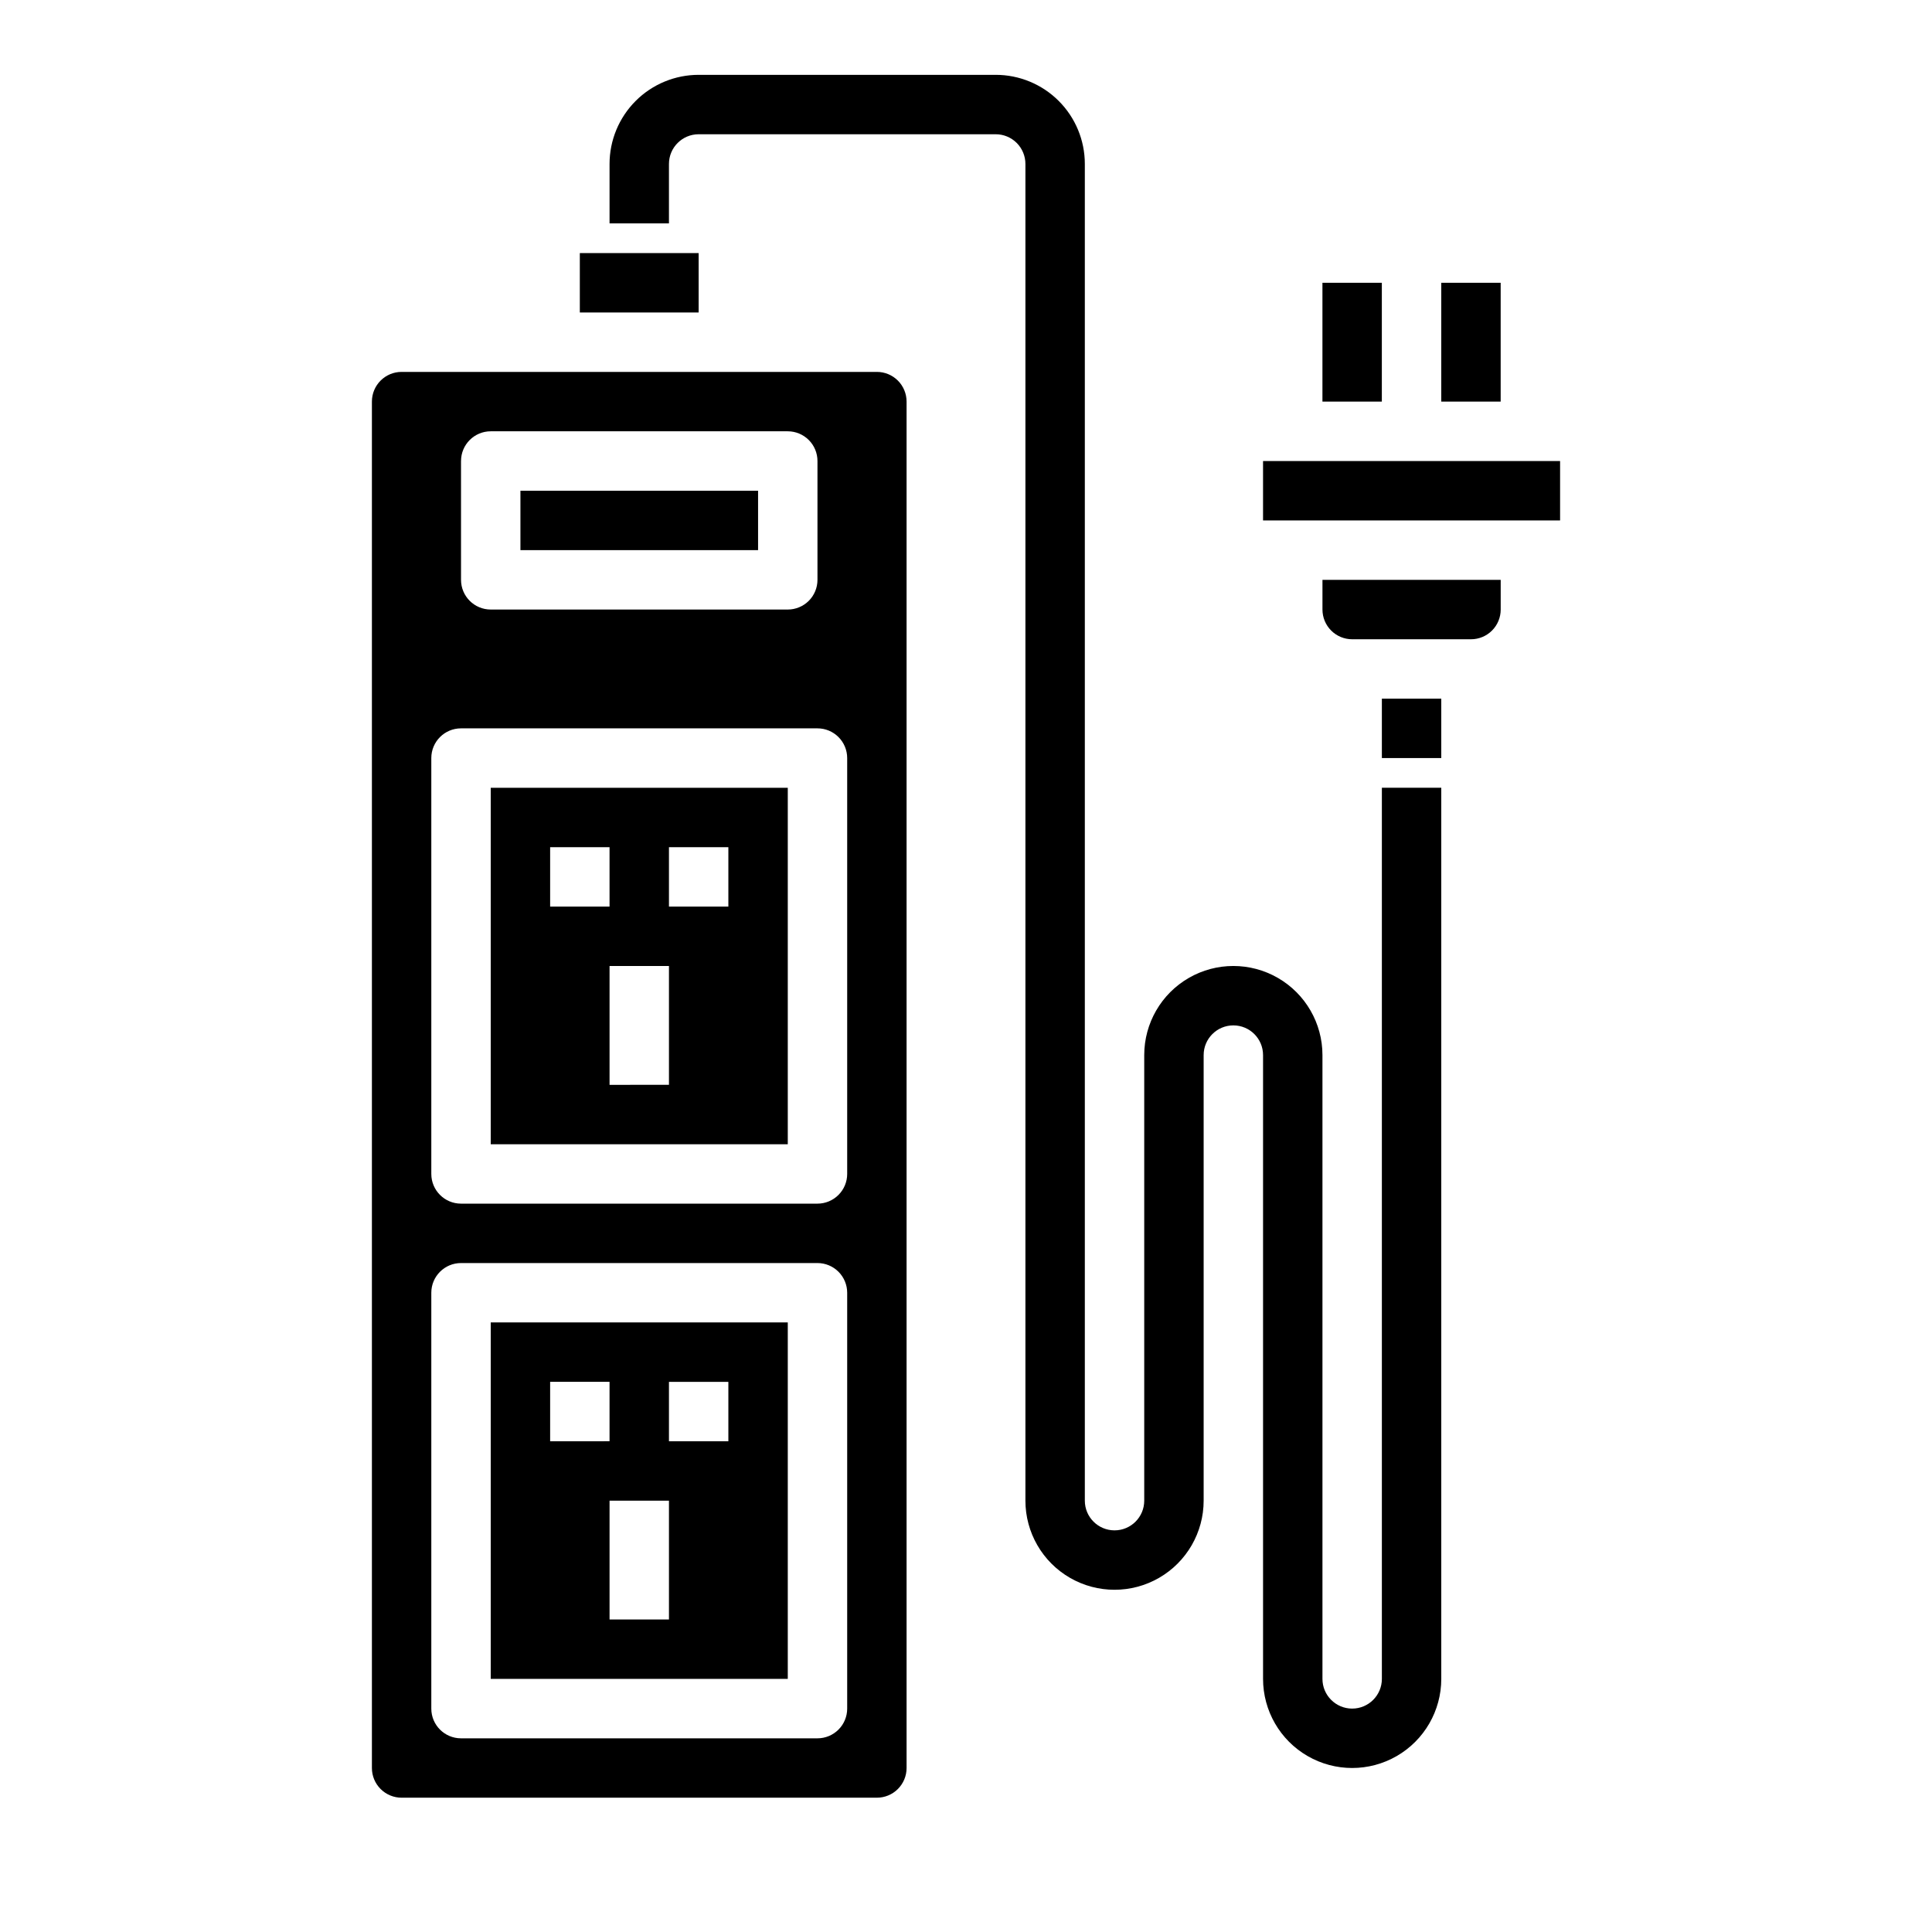
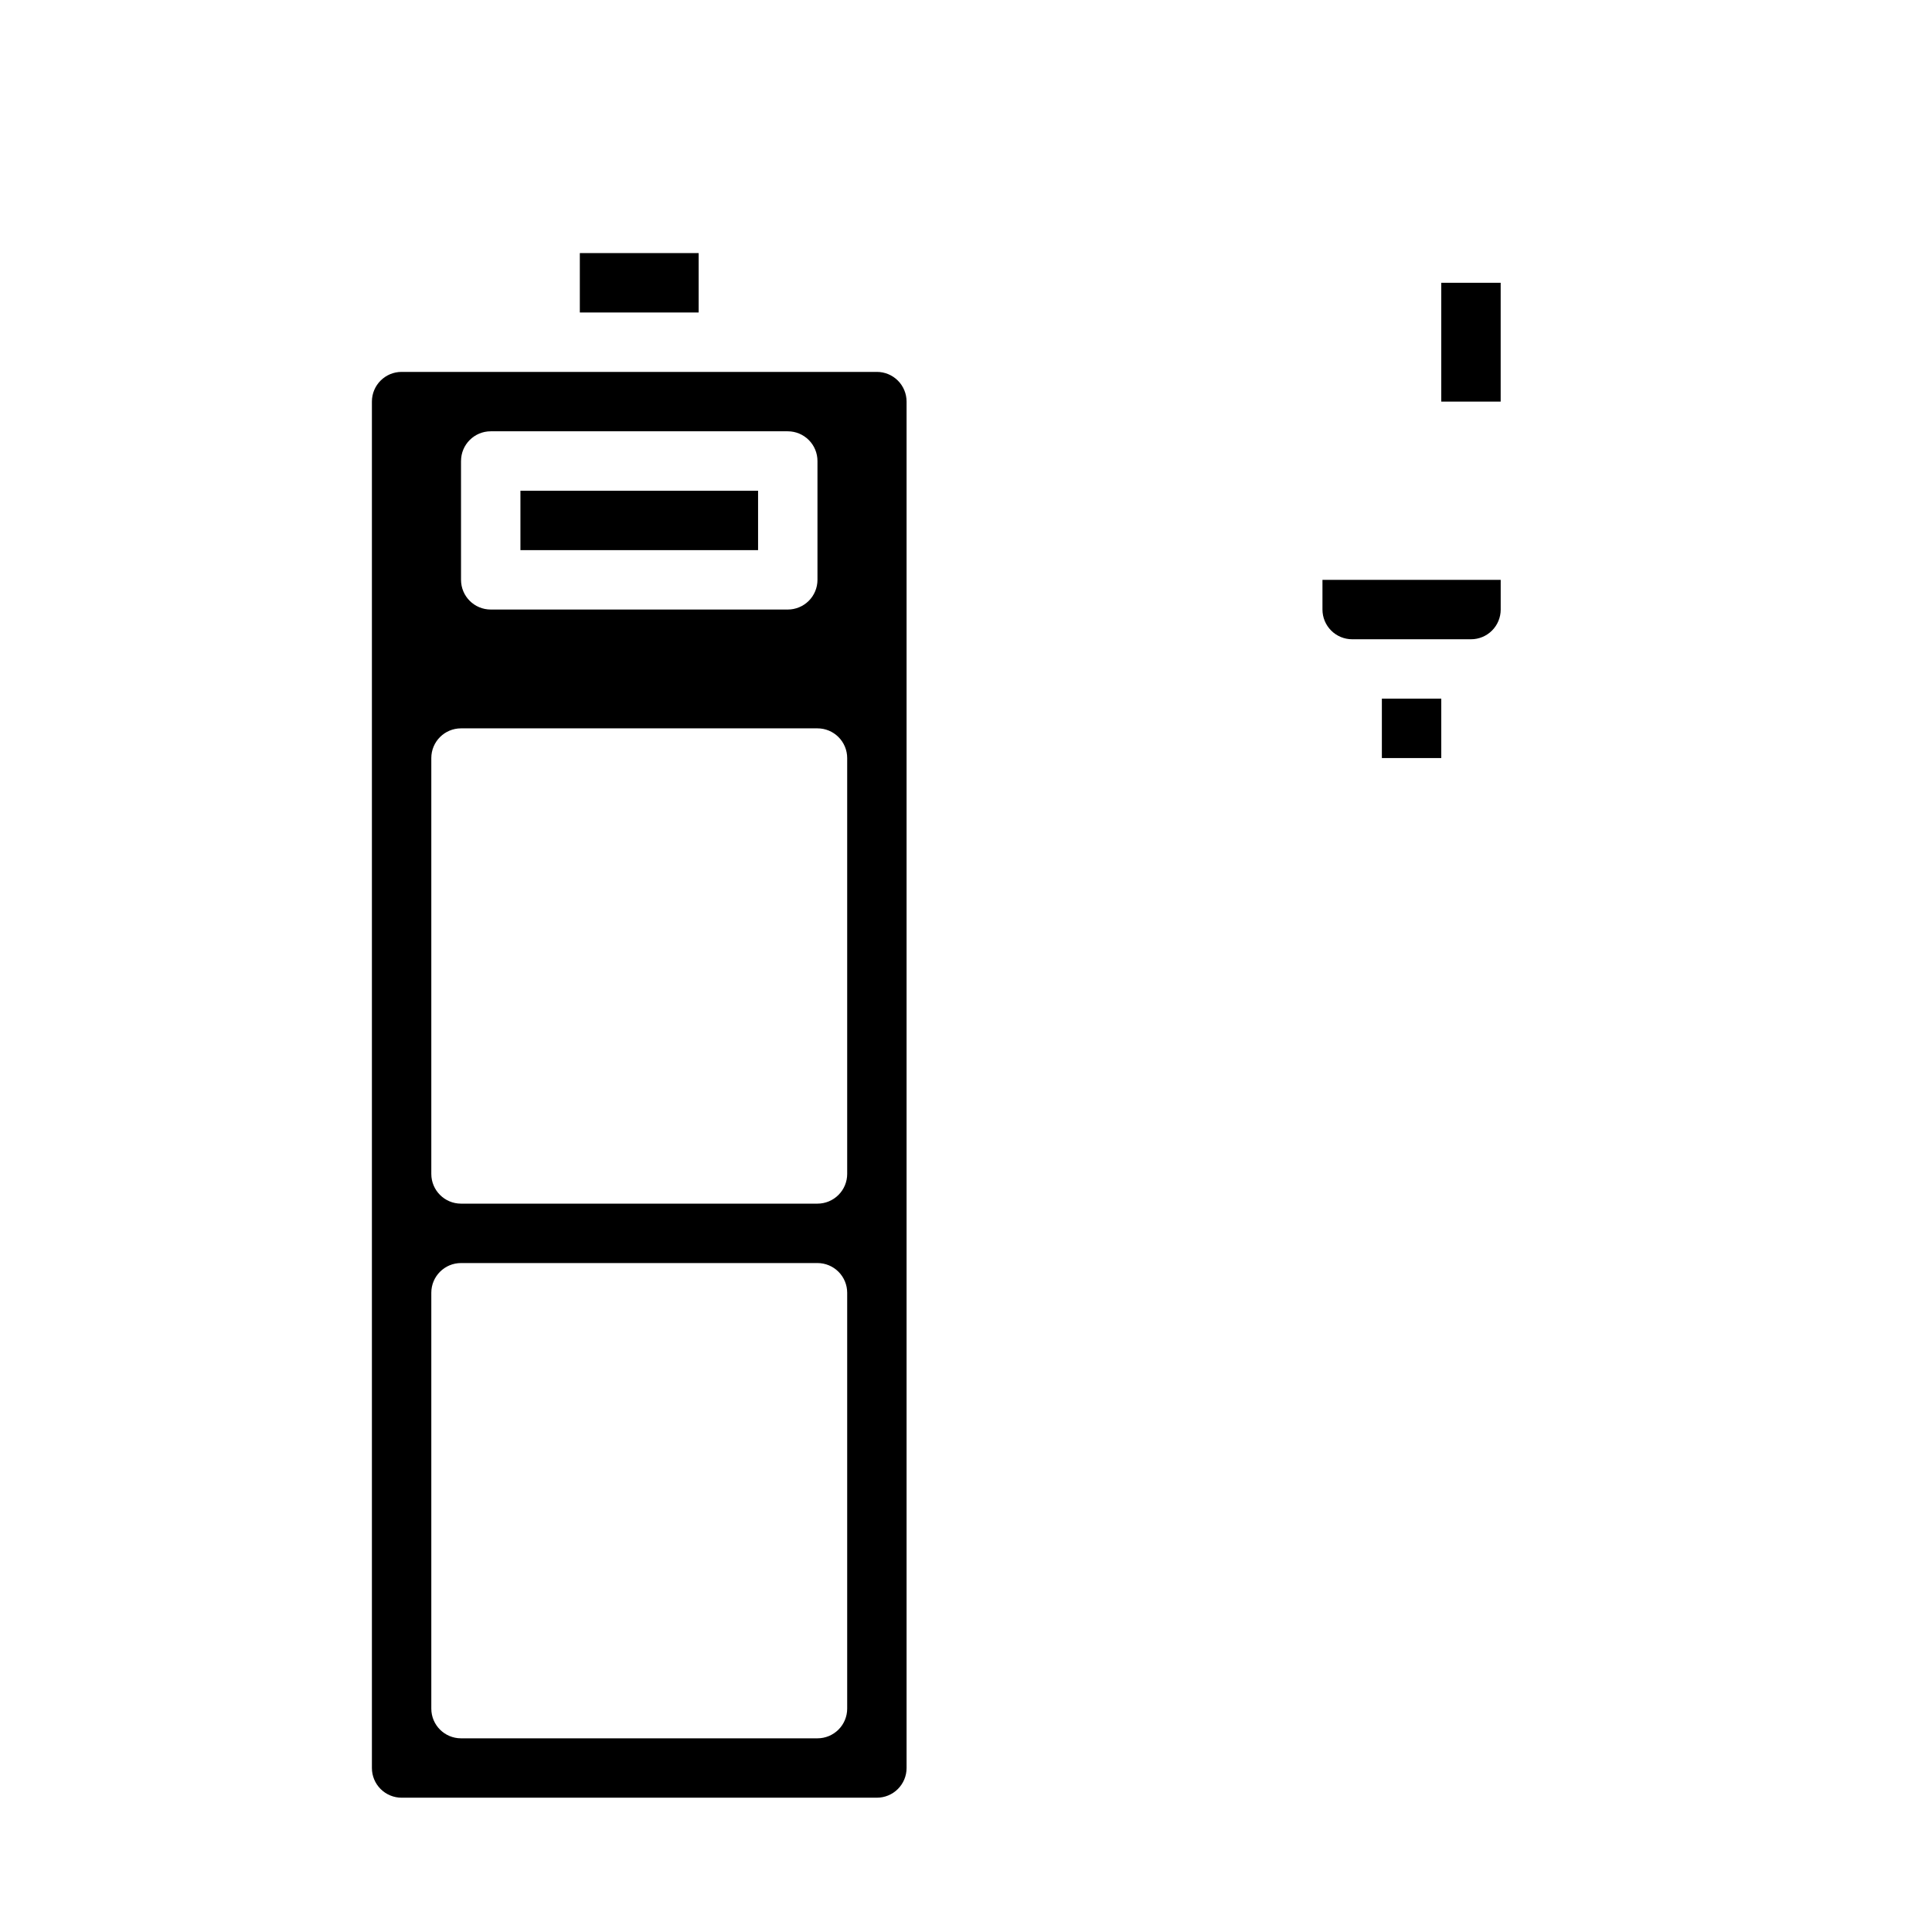
<svg xmlns="http://www.w3.org/2000/svg" fill="#000000" width="800px" height="800px" version="1.1" viewBox="144 144 512 512">
  <g>
    <path d="m297.66 211.07h31.488v15.742h-31.488z" />
-     <path d="m494.46 218.94h15.742v31.488h-15.742z" />
    <path d="m525.95 218.94h15.742v31.488h-15.742z" />
    <path d="m281.92 274.05h62.977v15.742h-62.977z" />
-     <path d="m352.77 494.46h-78.719v94.465h78.719zm-62.977 15.742h15.742v15.742l-15.742 0.004zm31.488 62.977-15.742 0.004v-31.488h15.742zm15.742-47.23h-15.742v-15.742h15.742z" />
-     <path d="m478.72 266.18h78.719v15.742h-78.719z" />
-     <path d="m352.77 352.77h-78.719v94.465h78.719zm-62.977 15.742h15.742v15.742l-15.742 0.004zm31.488 62.977-15.742 0.004v-31.488h15.742zm15.742-47.23h-15.742v-15.742h15.742z" />
    <path d="m510.21 329.15h15.742v15.742h-15.742z" />
    <path d="m541.7 305.54v-7.871h-47.234v7.871c0 2.086 0.832 4.09 2.309 5.566 1.477 1.477 3.477 2.305 5.566 2.305h31.488c2.086 0 4.09-0.828 5.566-2.305 1.477-1.477 2.305-3.481 2.305-5.566z" />
    <path d="m250.43 620.41h125.95c2.086 0 4.09-0.828 5.566-2.305 1.477-1.477 2.305-3.477 2.305-5.566v-362.11c0-2.086-0.828-4.09-2.305-5.566-1.477-1.477-3.481-2.305-5.566-2.305h-125.95c-4.348 0-7.871 3.523-7.871 7.871v362.11c0 2.09 0.828 4.09 2.305 5.566 1.477 1.477 3.481 2.305 5.566 2.305zm15.742-354.24 0.004 0.004c0-4.348 3.523-7.875 7.871-7.875h78.719c2.09 0 4.09 0.832 5.566 2.309 1.477 1.477 2.305 3.477 2.305 5.566v31.488c0 2.086-0.828 4.09-2.305 5.566-1.477 1.473-3.477 2.305-5.566 2.305h-78.719c-4.348 0-7.871-3.523-7.871-7.871zm-7.871 78.723c0-4.348 3.527-7.871 7.875-7.871h94.461c2.09 0 4.09 0.828 5.566 2.305s2.309 3.477 2.309 5.566v110.21c0 2.09-0.832 4.09-2.309 5.566-1.477 1.477-3.477 2.309-5.566 2.309h-94.461c-4.348 0-7.875-3.527-7.875-7.875zm0 141.7c0-4.348 3.527-7.871 7.875-7.871h94.461c2.09 0 4.09 0.828 5.566 2.305 1.477 1.477 2.309 3.481 2.309 5.566v110.21c0 2.086-0.832 4.09-2.309 5.566-1.477 1.473-3.477 2.305-5.566 2.305h-94.461c-4.348 0-7.875-3.523-7.875-7.871z" />
-     <path d="m321.28 187.45c0-4.348 3.523-7.871 7.871-7.871h78.723c2.086 0 4.09 0.828 5.566 2.305 1.477 1.477 2.305 3.481 2.305 5.566v354.24c0 8.438 4.5 16.234 11.809 20.453 7.309 4.219 16.309 4.219 23.617 0 7.305-4.219 11.809-12.016 11.809-20.453v-118.08c0-4.348 3.523-7.871 7.871-7.871s7.871 3.523 7.871 7.871v165.31c0 8.438 4.5 16.234 11.809 20.453 7.305 4.219 16.309 4.219 23.617 0 7.305-4.219 11.805-12.016 11.805-20.453v-236.16h-15.742v236.16c0 4.348-3.523 7.875-7.871 7.875-4.348 0-7.875-3.527-7.875-7.875v-165.31c0-8.438-4.5-16.23-11.805-20.449-7.309-4.219-16.312-4.219-23.617 0-7.309 4.219-11.809 12.012-11.809 20.449v118.08c0 4.348-3.523 7.871-7.871 7.871s-7.871-3.523-7.871-7.871v-354.24c0-6.262-2.488-12.27-6.918-16.699-4.43-4.43-10.438-6.918-16.699-6.918h-78.723c-6.262 0-12.27 2.488-16.695 6.918-4.43 4.43-6.918 10.438-6.918 16.699v15.746h15.742z" />
  </g>
</svg>